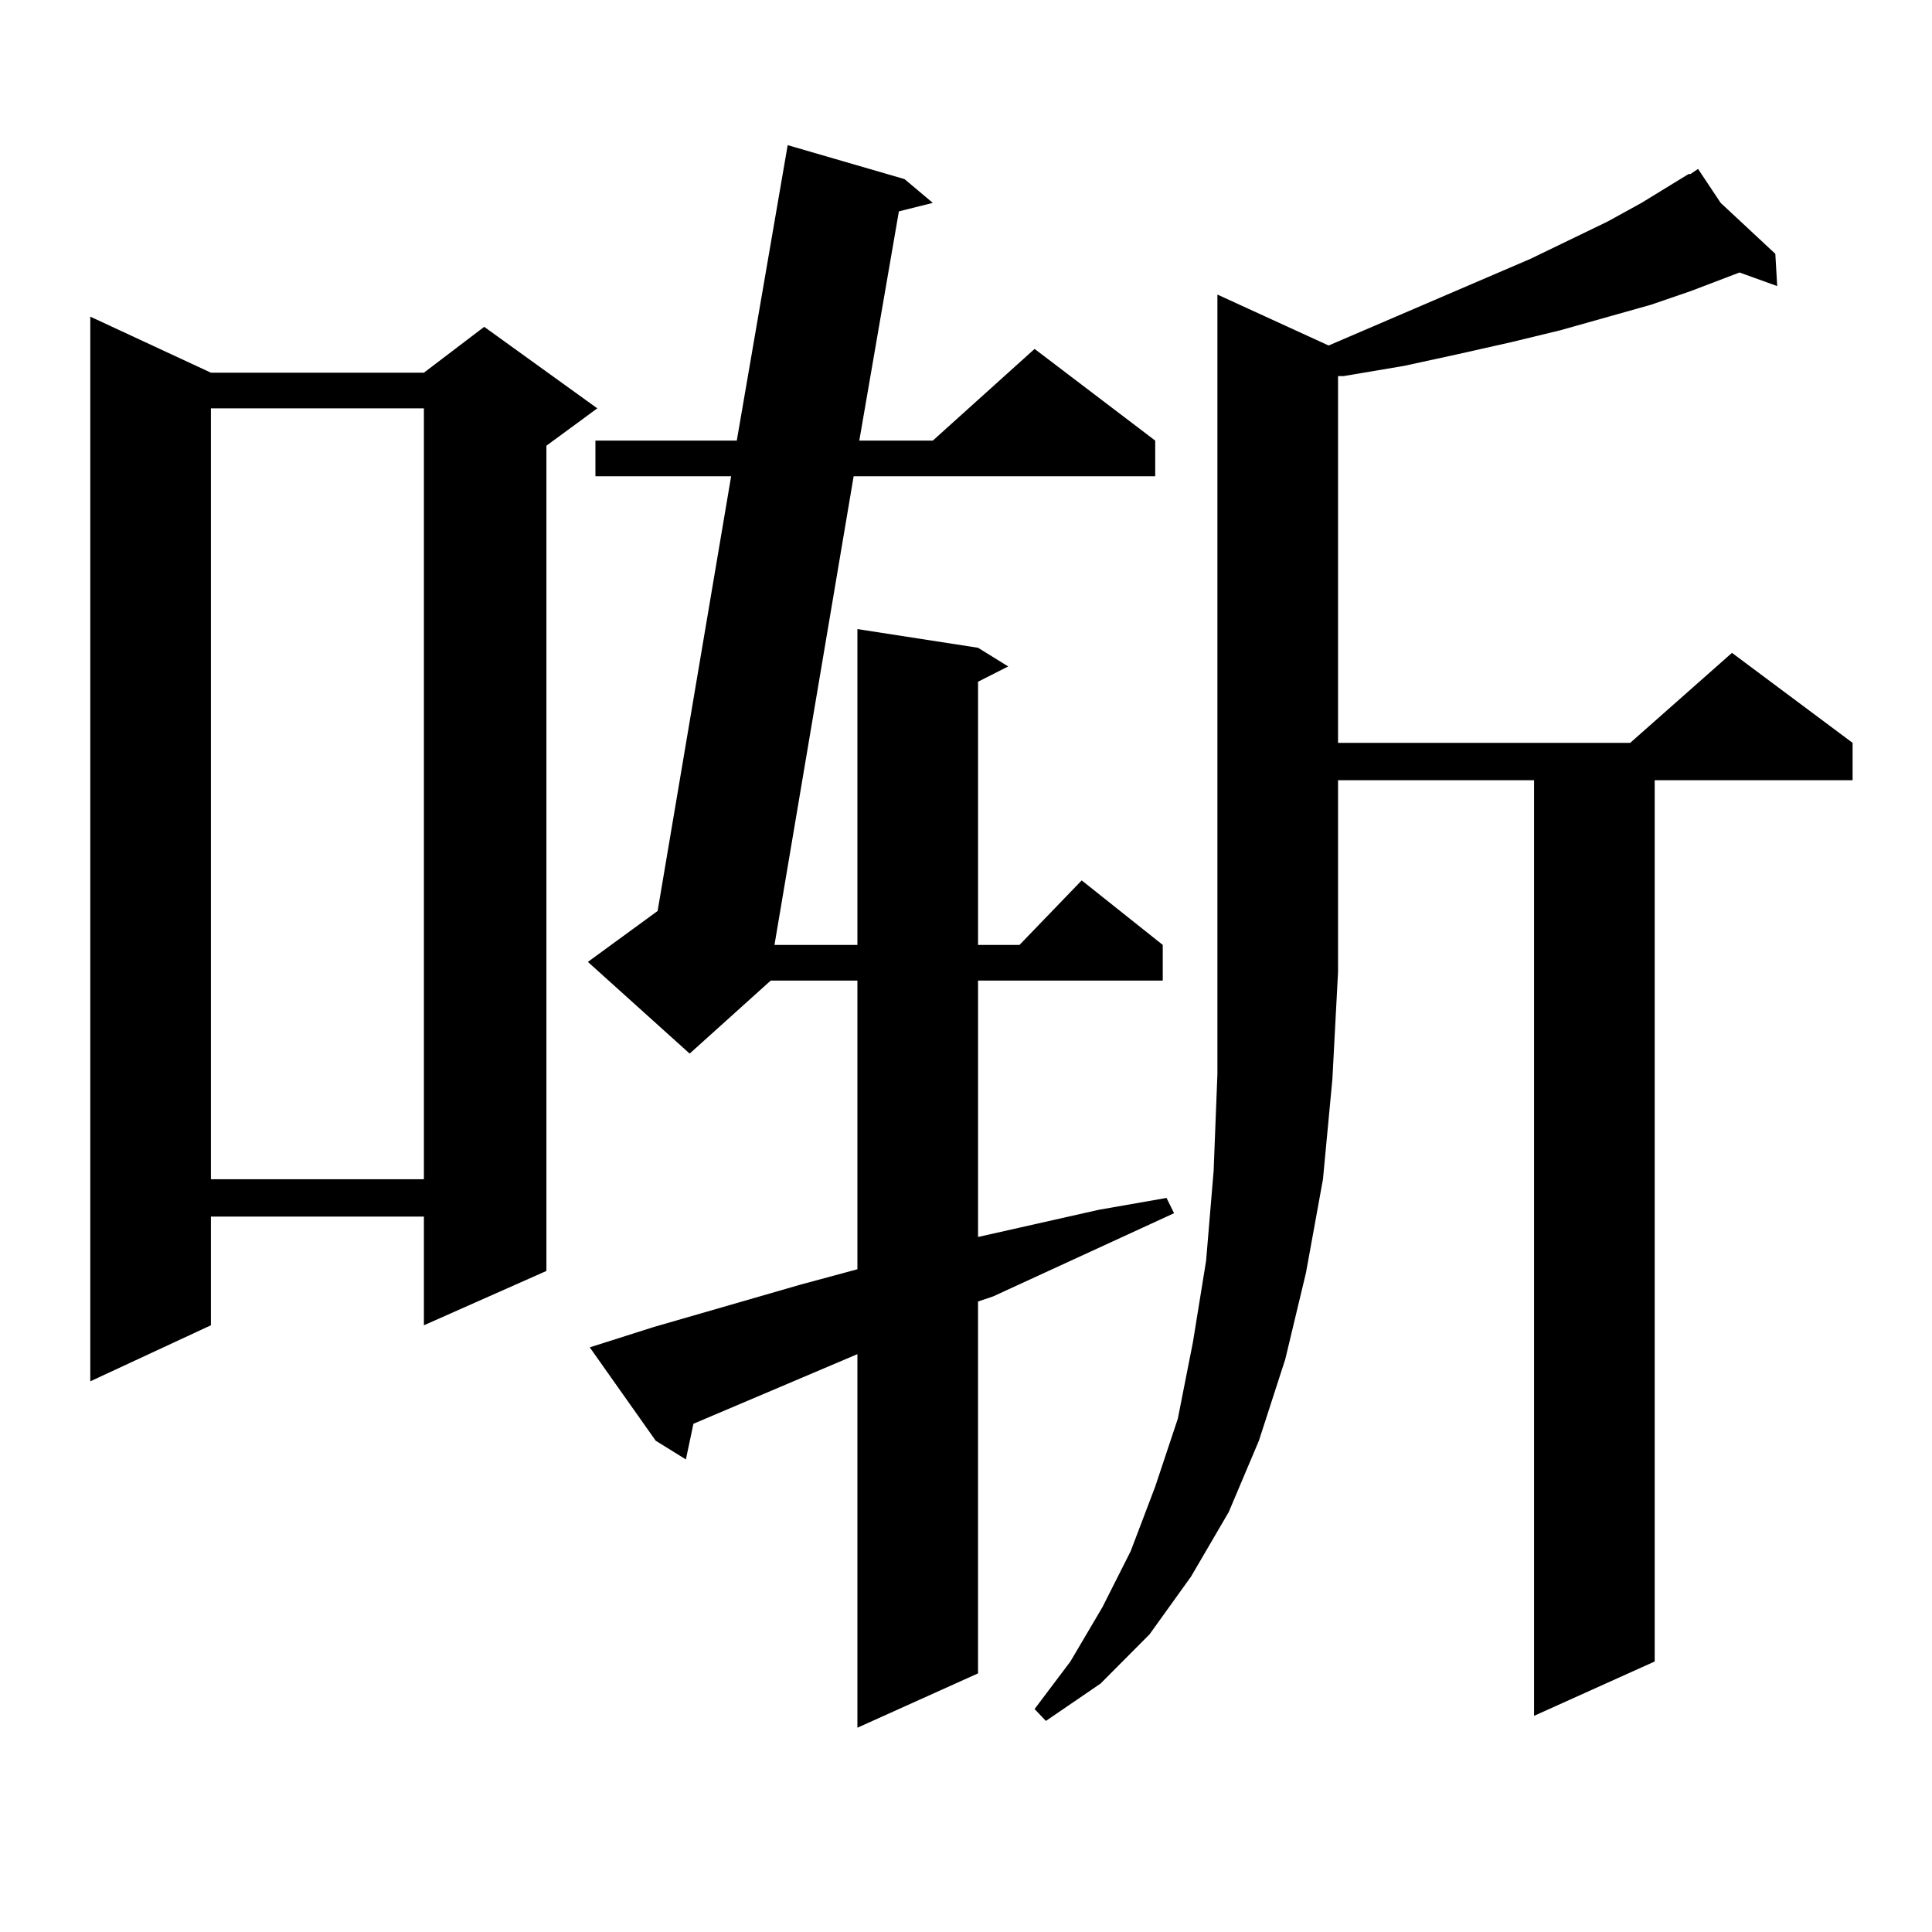
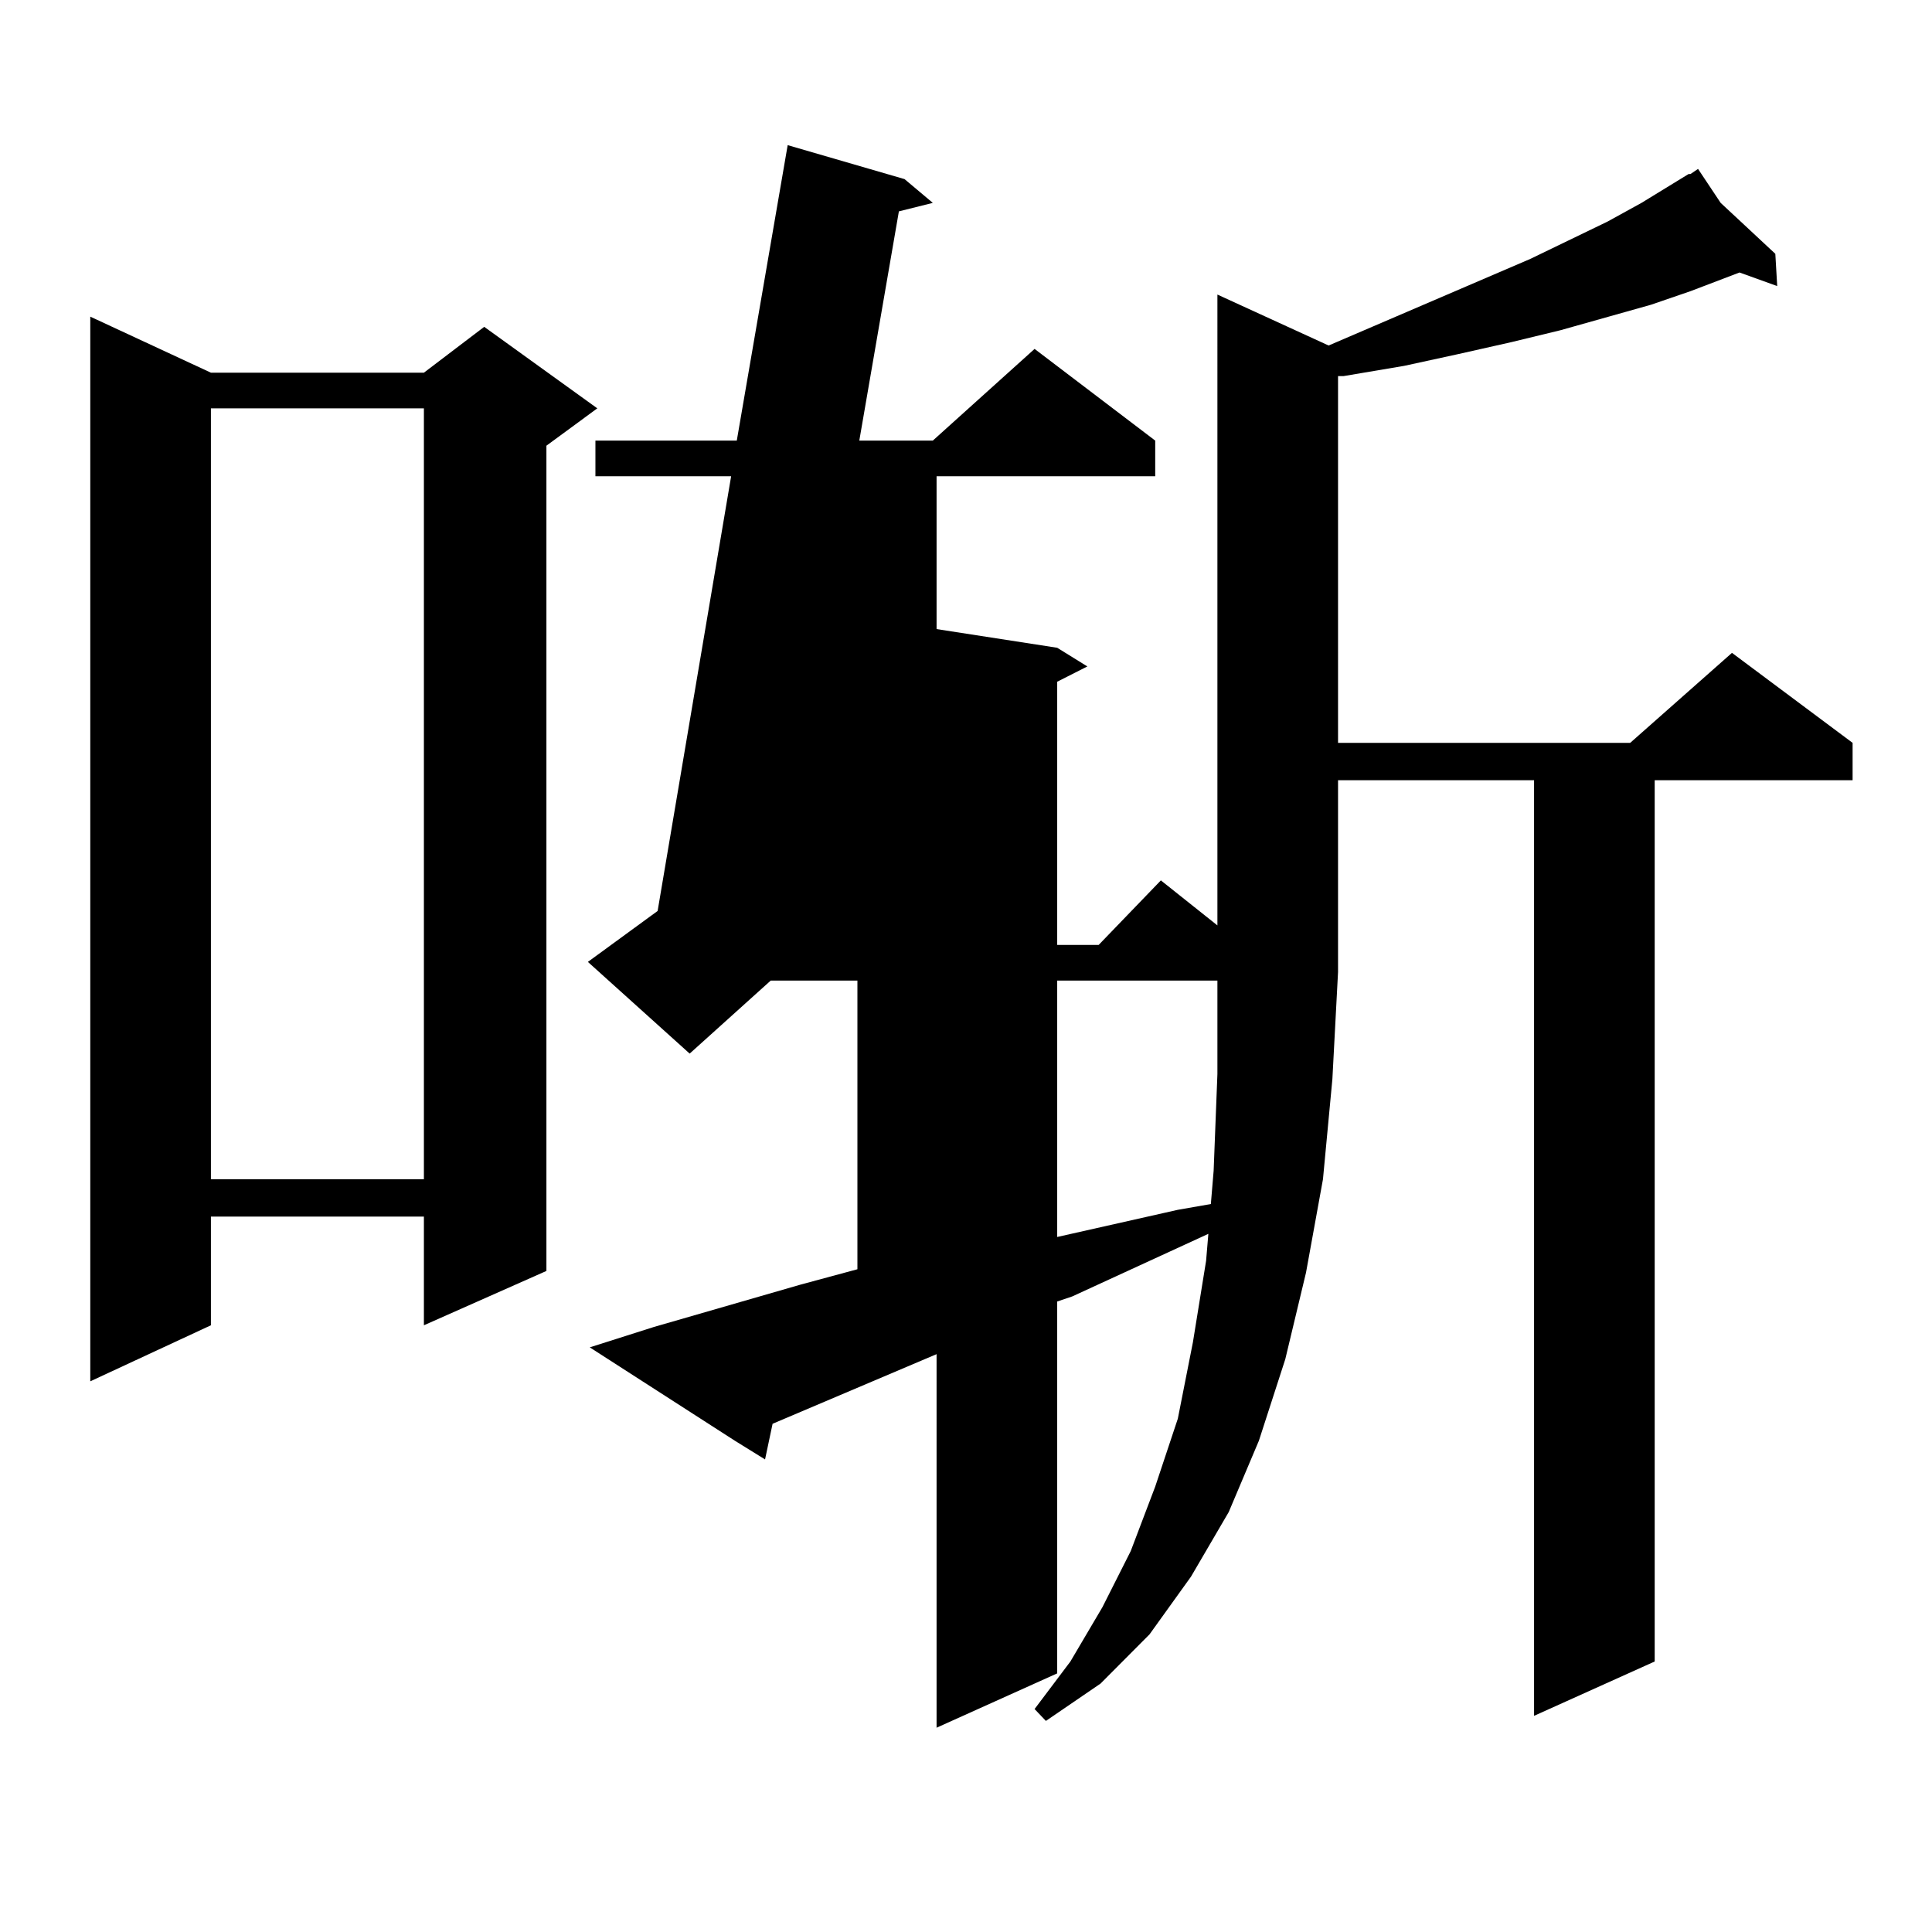
<svg xmlns="http://www.w3.org/2000/svg" version="1.1" id="图层_1" x="0px" y="0px" width="1000px" height="1000px" viewBox="0 0 1000 1000" enable-background="new 0 0 1000 1000" xml:space="preserve">
-   <path d="M109.168,192.898h110.241l31.219-23.73l58.535,42.188l-26.341,19.336V657.84l-63.413,28.125v-56.25H109.168v56.25  L46.73,714.969V163.895L109.168,192.898z M109.168,211.355v399.023h110.241V211.355H109.168z M305.261,697.391l33.17-10.547  l76.096-21.973l29.268-7.91V507.547h-44.877l-41.95,37.793l-52.682-47.461l36.097-26.367l38.048-225h-70.242v-18.457h73.169  l26.341-152.93l60.486,17.578l14.634,12.305l-17.561,4.395L444.77,228.055h38.048l52.682-47.461l62.438,47.461v18.457H441.843  L400.868,489.09h42.926V325.613l62.438,9.668l15.609,9.668l-15.609,7.91v136.23h21.463l32.194-33.398l41.95,33.398v18.457h-95.607  v132.715l62.438-14.063l35.121-6.152l3.902,7.91l-93.656,43.066l-7.805,2.637v192.48l-62.438,28.125V700.906l-84.876,36.035  l-3.902,18.457l-15.609-9.668L305.261,697.391z M687.69,178.836l104.388-44.824l39.999-19.336l17.561-9.668l24.39-14.941h0.976  l3.902-2.637l11.707,17.578l28.292,26.367l0.976,16.699l-19.512-7.031l-25.365,9.668l-20.487,7.031l-46.828,13.184l-25.365,6.152  l-27.316,6.152l-28.292,6.152l-31.219,5.273h-2.927V384.5h151.216l52.682-46.582l62.438,46.582v19.336H856.467v456.152  l-62.438,28.125V403.836H692.568v99.316l-2.927,55.371l-4.878,51.855l-8.78,48.34l-10.731,44.824l-13.658,42.188l-15.609,36.914  l-19.512,33.398l-21.463,29.883l-25.365,25.488l-28.292,19.336l-5.854-6.152l18.536-24.609l16.585-28.125l14.634-29.004  l12.683-33.398l11.707-35.156l7.805-39.551l6.829-42.188l3.902-46.582l1.951-50.098v-52.734V152.469L687.69,178.836z" />
+   <path d="M109.168,192.898h110.241l31.219-23.73l58.535,42.188l-26.341,19.336V657.84l-63.413,28.125v-56.25H109.168v56.25  L46.73,714.969V163.895L109.168,192.898z M109.168,211.355v399.023h110.241V211.355H109.168z M305.261,697.391l33.17-10.547  l76.096-21.973l29.268-7.91V507.547h-44.877l-41.95,37.793l-52.682-47.461l36.097-26.367l38.048-225h-70.242v-18.457h73.169  l26.341-152.93l60.486,17.578l14.634,12.305l-17.561,4.395L444.77,228.055h38.048l52.682-47.461l62.438,47.461v18.457H441.843  h42.926V325.613l62.438,9.668l15.609,9.668l-15.609,7.91v136.23h21.463l32.194-33.398l41.95,33.398v18.457h-95.607  v132.715l62.438-14.063l35.121-6.152l3.902,7.91l-93.656,43.066l-7.805,2.637v192.48l-62.438,28.125V700.906l-84.876,36.035  l-3.902,18.457l-15.609-9.668L305.261,697.391z M687.69,178.836l104.388-44.824l39.999-19.336l17.561-9.668l24.39-14.941h0.976  l3.902-2.637l11.707,17.578l28.292,26.367l0.976,16.699l-19.512-7.031l-25.365,9.668l-20.487,7.031l-46.828,13.184l-25.365,6.152  l-27.316,6.152l-28.292,6.152l-31.219,5.273h-2.927V384.5h151.216l52.682-46.582l62.438,46.582v19.336H856.467v456.152  l-62.438,28.125V403.836H692.568v99.316l-2.927,55.371l-4.878,51.855l-8.78,48.34l-10.731,44.824l-13.658,42.188l-15.609,36.914  l-19.512,33.398l-21.463,29.883l-25.365,25.488l-28.292,19.336l-5.854-6.152l18.536-24.609l16.585-28.125l14.634-29.004  l12.683-33.398l11.707-35.156l7.805-39.551l6.829-42.188l3.902-46.582l1.951-50.098v-52.734V152.469L687.69,178.836z" />
</svg>